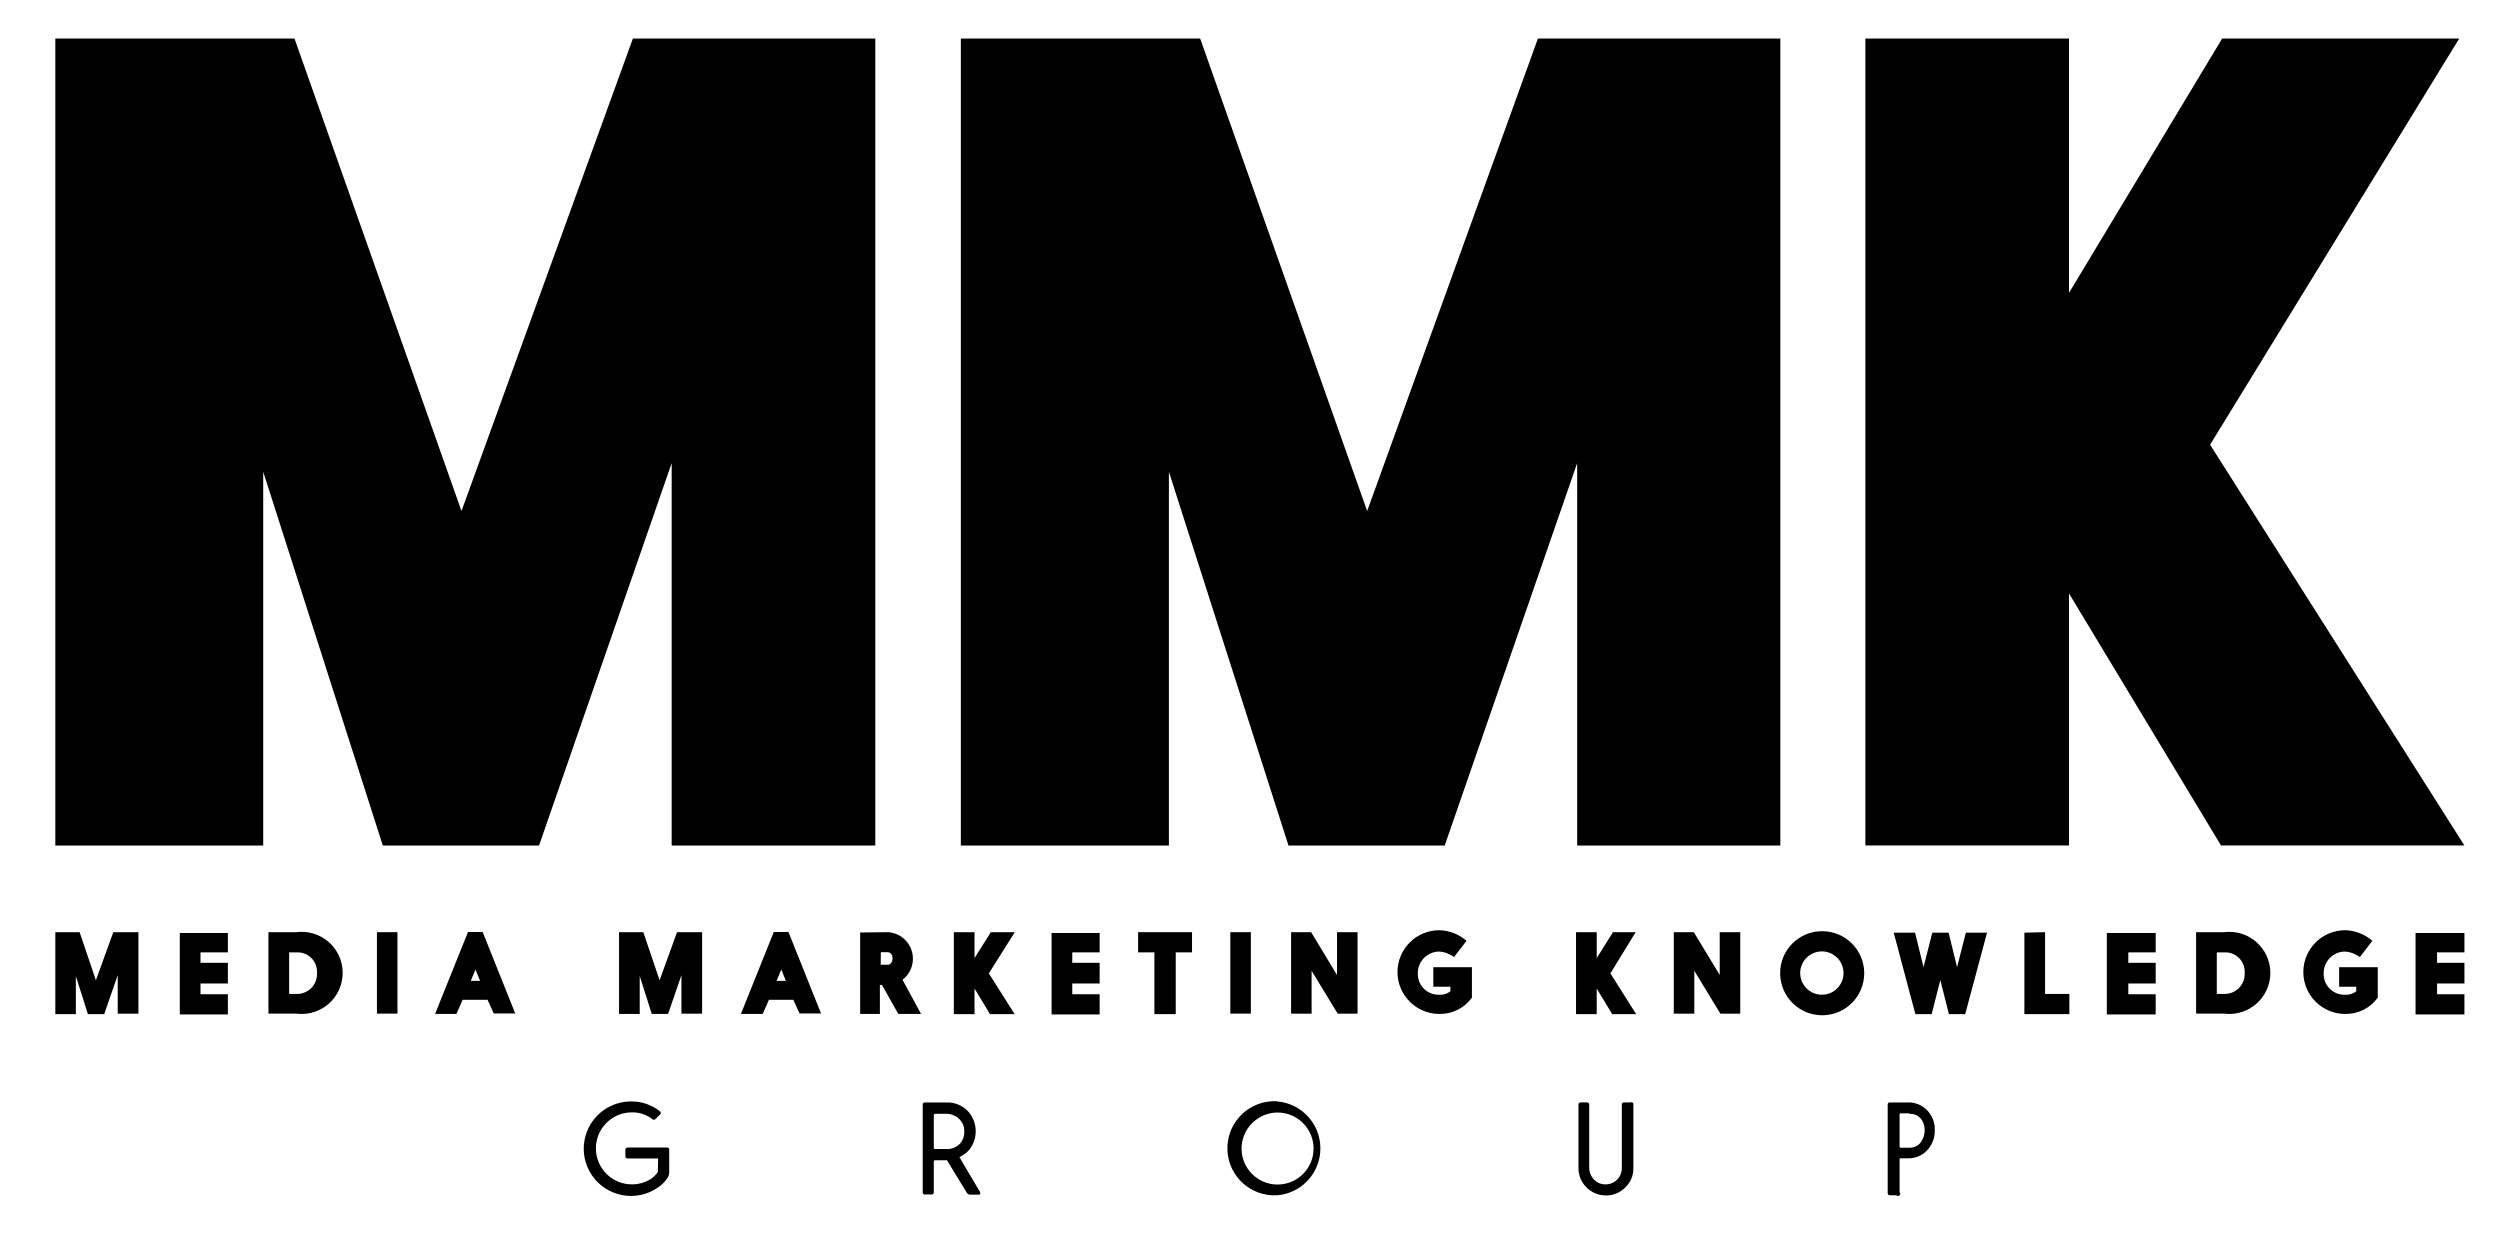
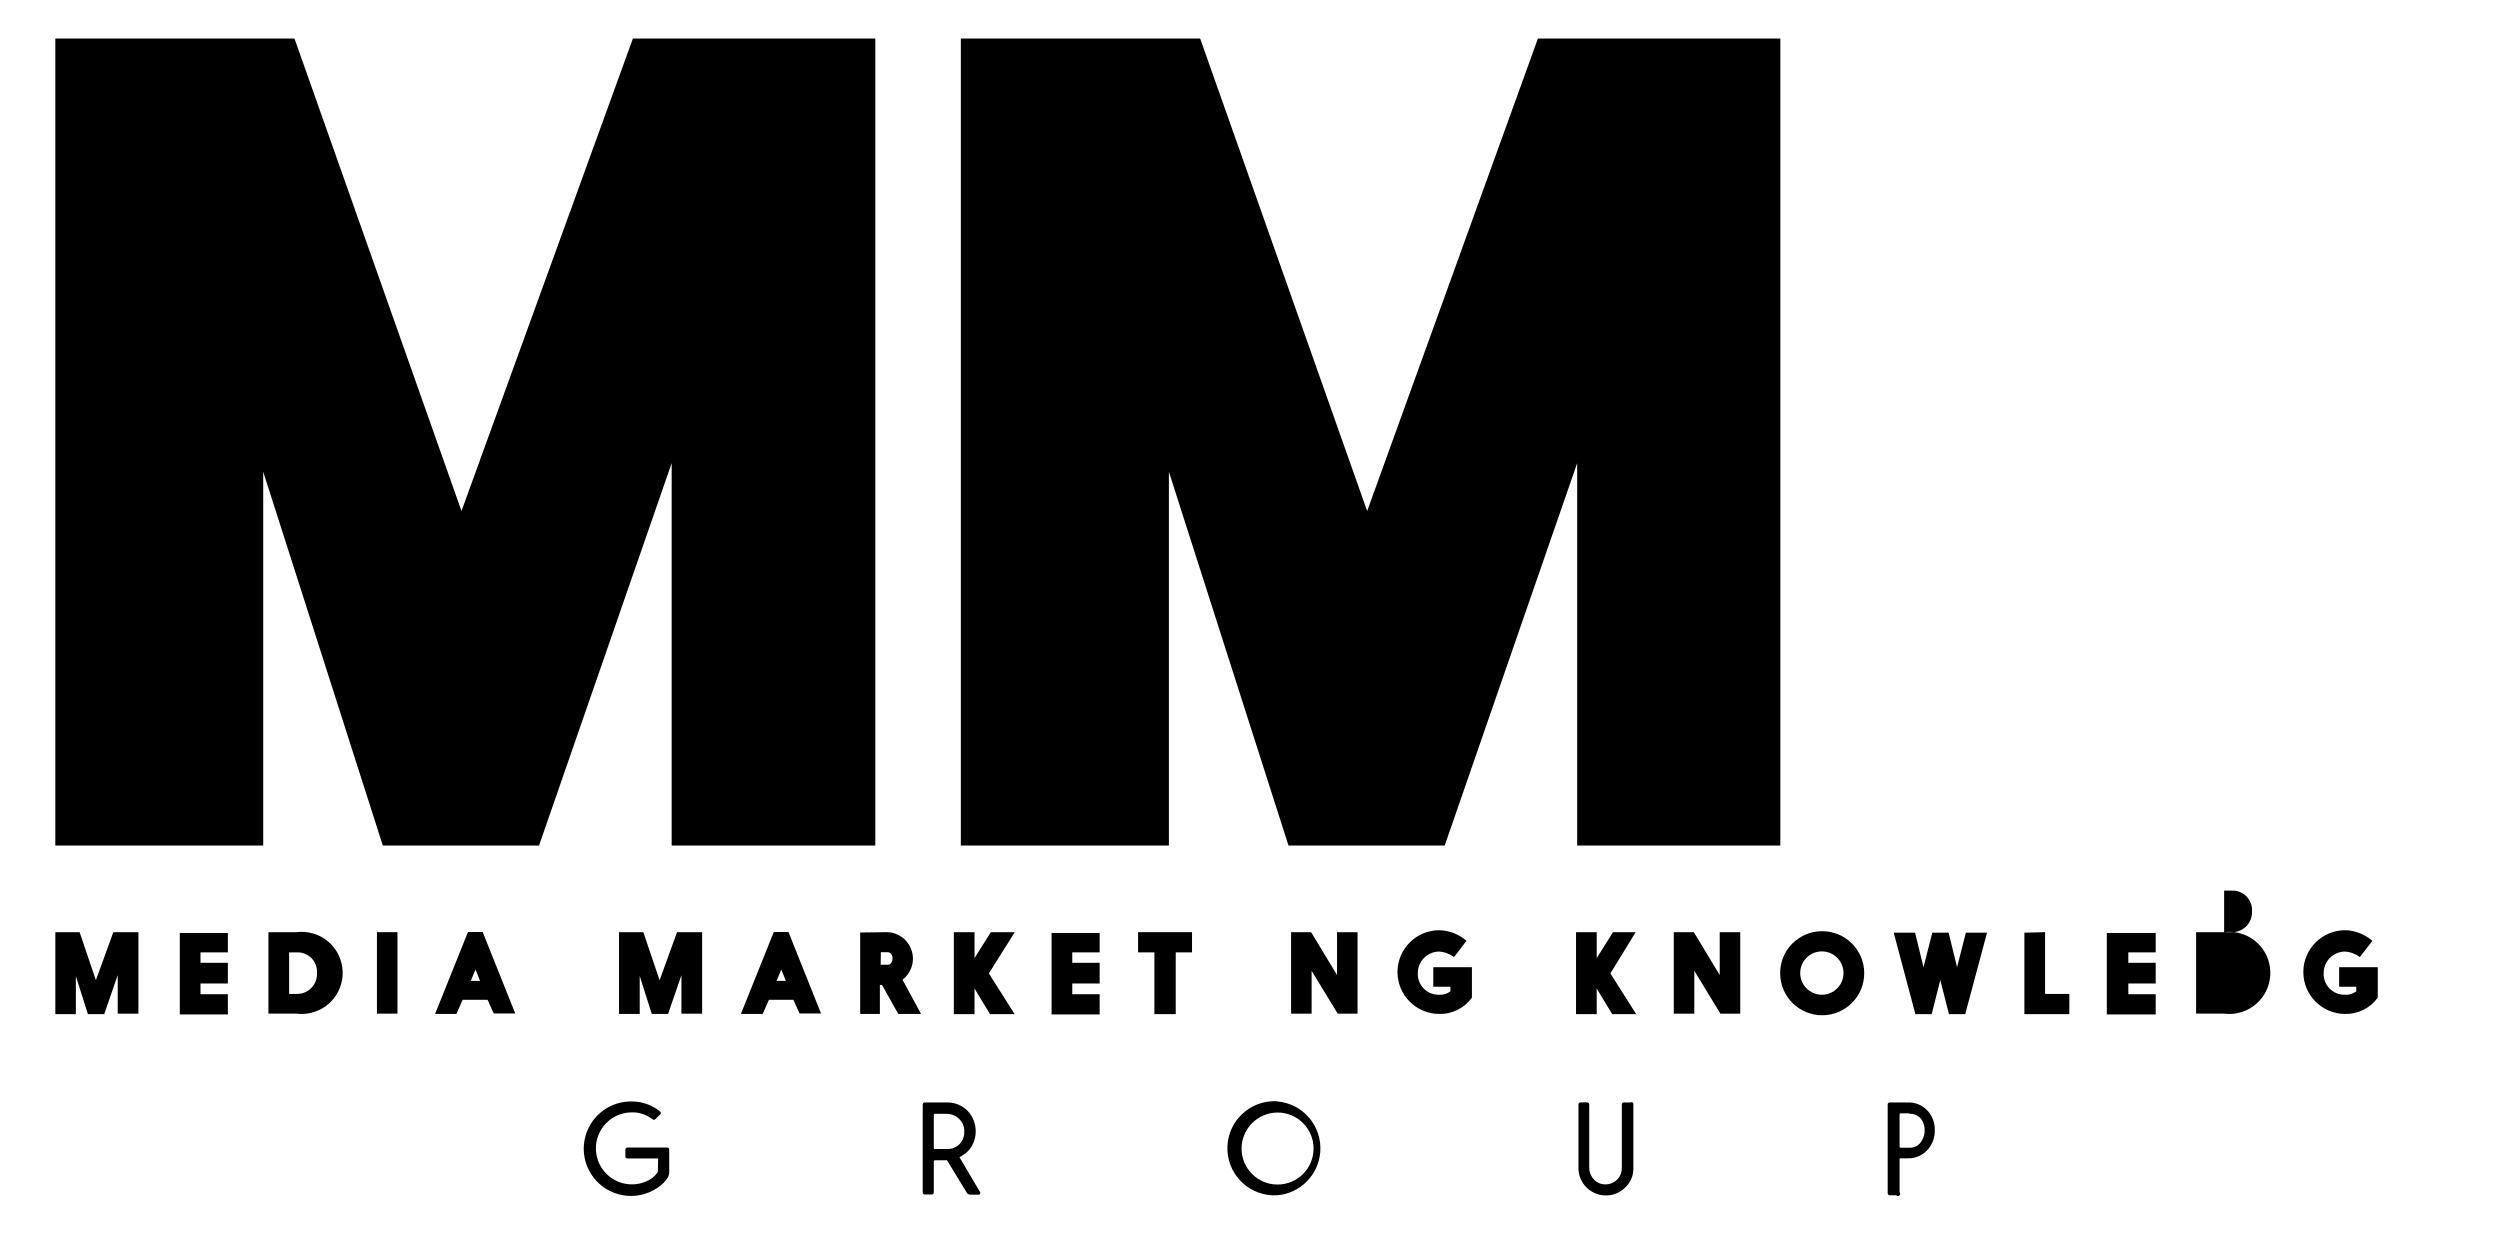
<svg xmlns="http://www.w3.org/2000/svg" version="1.1" viewBox="0 0 2530 1248">
  <g>
    <g id="Capa_1">
      <g id="Capa_2">
        <g id="home">
          <path d="M55.99,39.02h242.04l169,478.14L640.48,39.02h245.33v816.63h-206.09v-386.96l-134.21,386.96h-158.12l-121.02-378.22v378.22H55.99V39.02Z" />
          <path d="M972.37,39.02h242.2l169,478.14,172.79-478.14h245.33v816.63h-205.6v-386.96l-134.04,386.96h-158.11l-121.02-378.22v378.22h-210.55V39.02Z" />
-           <path d="M1887.75,39.02h206.09v257.37l154.98-257.37h239.89l-252.09,411.03,257.37,405.59h-246.32l-153.83-255.06v255.06h-206.09V39.02Z" />
          <path d="M55.99,943.36h24.57l16.49,48.64,17.64-48.64h25.39v82.44h-20.94v-38.91l-13.68,39.41h-16.49l-12.2-38.42v38.42h-20.77v-82.93Z" />
          <path d="M230.6,963.8h-27.7v10.55h27.7v20.94h-27.7v10.88h27.7v20.44h-48.64v-82.44h48.64v19.62Z" />
          <path d="M300.01,943.36c22.76-2.89,43.56,13.23,46.44,35.99,2.89,22.76-13.23,43.56-35.99,46.44-3.47.44-6.98.44-10.45,0h-28.36v-82.44h28.36ZM292.59,1005.85h7.42c11.1.38,20.41-8.32,20.79-19.42.02-.56.01-1.12-.01-1.69.74-10.81-7.43-20.17-18.24-20.91-.68-.05-1.36-.06-2.04-.03h-7.91v42.04Z" />
          <path d="M402.23,943.36v82.44h-20.77v-82.44h20.77Z" />
          <path d="M473.62,943.19h14.84l32.97,82.44h-21.76l-6.27-13.85h-25.23l-6.27,14.34h-21.6l33.3-82.93ZM485.82,992.66l-4.62-11.54-4.78,11.54h9.4Z" />
          <path d="M626.46,943.36h24.57l16.49,48.64,17.64-48.64h25.39v82.44h-20.94v-38.91l-13.52,39.24h-16.49l-12.2-38.42v38.42h-20.94v-82.77Z" />
          <path d="M783.09,943.19h14.84l32.97,82.44h-21.76l-6.27-13.85h-24.73l-6.27,14.34h-22.09l33.3-82.93ZM795.29,992.66l-4.62-11.54-4.78,11.54h9.4Z" />
          <path d="M898.84,943.36c14.81,1.01,25.99,13.84,24.97,28.65-.53,7.7-4.34,14.8-10.47,19.49l18.8,34.62h-23.08l-16.49-29.35h-2.14v29.35h-19.95v-82.44l28.36-.33ZM891.25,976.33h7.25c3.46,0,4.78-3.96,4.78-6.6s-1.48-6.1-4.95-6.1h-6.92l-.16,12.7Z" />
          <path d="M965.28,943.36h20.94v26.22l16.49-26.22h24.24l-26.22,41.71,26.05,41.22h-24.9l-15.66-25.89v25.89h-20.94v-82.93Z" />
          <path d="M1112.84,963.8h-27.7v10.55h27.7v20.94h-27.7v10.88h27.7v20.44h-48.64v-82.44h48.64v19.62Z" />
          <path d="M1206.33,943.36v20.44h-16.49v62.49h-21.6v-62.49h-16.49v-20.44h54.57Z" />
-           <path d="M1265.85,943.36v82.44h-20.77v-82.44h20.77Z" />
          <path d="M1306.57,943.36h20.28l26.22,43.36v-43.36h20.77v82.44h-20.11l-26.38-43.36v43.36h-20.77v-82.44Z" />
          <path d="M1484.14,952.1l-12.7,16.49c-4.39-3.33-9.67-5.28-15.17-5.61-12.02.18-21.61,10.07-21.43,22.09h0c-.37,11.56,8.7,21.23,20.26,21.6.39.01.78.01,1.17,0,4.15.34,8.27-.89,11.54-3.46v-4.62h-17.31v-19.79h39.08v30.83c-7.62,10.57-19.94,16.73-32.97,16.49-23.4-.01-42.36-18.99-42.35-42.39.01-23.39,18.97-42.34,42.35-42.35,10.14.29,19.86,4.08,27.53,10.72Z" />
          <path d="M1594.94,943.36h20.94v26.22l16.49-26.22h22.92l-25.56,41.71,26.05,41.22h-24.24l-15.66-25.89v25.89h-20.94v-82.93Z" />
          <path d="M1693.86,943.36h20.28l26.22,43.36v-43.36h20.77v82.44h-20.11l-26.38-43.36v43.36h-20.77v-82.44Z" />
          <path d="M1843.73,942.37c23.49-.18,42.68,18.71,42.87,42.21.18,23.49-18.71,42.68-42.21,42.87-23.49.18-42.68-18.71-42.87-42.21,0-.11,0-.22,0-.33-.09-23.4,18.81-42.45,42.21-42.54h0ZM1843.73,1006.67c12.11,0,21.92-9.83,21.92-21.94,0-12.1-9.82-21.91-21.92-21.92-12.11,0-21.92,9.83-21.92,21.94,0,12.1,9.82,21.91,21.92,21.92Z" />
          <path d="M1988.82,1026.29h-16.49l-8.74-34.46-8.74,34.46h-16.49l-21.93-82.44h21.6l8.57,34.95,8.9-34.95h16.49l8.57,34.95,8.9-34.95h21.43l-22.09,82.44Z" />
          <path d="M2069.61,943.36v62.49h24.57v20.44h-45.51v-82.44l20.94-.49Z" />
          <path d="M2181.56,963.8h-27.7v10.55h27.7v20.94h-27.7v10.88h27.7v20.44h-49.46v-82.44h49.46v19.62Z" />
-           <path d="M2250.81,943.36c22.76-2.89,43.56,13.23,46.44,35.99,2.89,22.76-13.23,43.56-35.99,46.44-3.47.44-6.98.44-10.45,0h-28.36v-82.44h28.36ZM2243.39,1005.85h7.42c11.1.38,20.41-8.32,20.79-19.42.02-.56.01-1.12-.01-1.69.74-10.81-7.43-20.17-18.24-20.91-.68-.05-1.36-.06-2.04-.03h-7.91v42.04Z" />
+           <path d="M2250.81,943.36c22.76-2.89,43.56,13.23,46.44,35.99,2.89,22.76-13.23,43.56-35.99,46.44-3.47.44-6.98.44-10.45,0h-28.36v-82.44h28.36Zh7.42c11.1.38,20.41-8.32,20.79-19.42.02-.56.01-1.12-.01-1.69.74-10.81-7.43-20.17-18.24-20.91-.68-.05-1.36-.06-2.04-.03h-7.91v42.04Z" />
          <path d="M2400.85,952.1l-12.7,16.49c-4.39-3.33-9.67-5.28-15.17-5.61-12.02.18-21.61,10.07-21.43,22.09h0c-.37,11.56,8.7,21.23,20.26,21.6.39.01.78.01,1.17,0,4.15.34,8.27-.89,11.54-3.46v-4.62h-17.31v-19.79h39.08v30.83c-7.62,10.57-19.94,16.73-32.97,16.49-23.4-.01-42.36-18.99-42.35-42.39.01-23.39,18.97-42.34,42.35-42.35,10.14.29,19.86,4.08,27.53,10.72Z" />
-           <path d="M2494,963.8h-27.7v10.55h27.7v20.94h-27.7v10.88h27.7v20.44h-49.46v-82.44h49.46v19.62Z" />
          <path d="M666.03,1172.37h-30.67c-1.17.2-2.27-.59-2.47-1.75-.04-.24-.04-.48,0-.72v-6.1c-.2-1.17.59-2.27,1.75-2.47.24-.04.48-.04.72,0h39.41c1.17-.2,2.27.59,2.47,1.75.04.24.04.48,0,.72v21.27c.14,2.1-.26,4.2-1.15,6.1-2.57,4.24-6.06,7.85-10.22,10.55-21.67,15.09-51.47,9.75-66.56-11.92-15.09-21.67-9.75-51.47,11.92-66.56,8.05-5.6,17.63-8.6,27.43-8.57,9.19-.1,18.2,2.54,25.89,7.58,2.86,1.87,4.29,3.24,4.29,4.12-.09.66-.45,1.26-.99,1.65l-4.29,4.29c-.44.56-1.1.92-1.81.99-.81-.16-1.56-.56-2.14-1.15-6.04-4.47-13.43-6.74-20.94-6.43-20.12.45-36.07,17.12-35.62,37.24.45,20.12,17.12,36.07,37.24,35.62,6.48-.14,12.81-2.02,18.33-5.42,2.81-1.87,5.22-4.28,7.09-7.09l.33-13.68Z" />
          <path d="M971.05,1171.22l20.94,35.45c.08.33.08.66,0,.99,0,.88-.55,1.32-1.65,1.32h-8.41c-1.4.08-2.73-.62-3.46-1.81l-20.11-32.97c-.42-.18-.9-.18-1.32,0h-10.72c-.88,0-1.32.44-1.32,1.32v30.83c.2,1.17-.59,2.27-1.75,2.47-.24.04-.48.04-.72,0h-6.27c-1.17.2-2.27-.59-2.47-1.75-.04-.24-.04-.48,0-.72v-88.21c-.2-1.17.59-2.27,1.75-2.47.24-.04.48-.04.72,0h21.43c7.92-.31,15.62,2.67,21.27,8.24,9.42,9.75,11.17,24.59,4.29,36.27-2.05,3.51-4.94,6.46-8.41,8.57l-3.46,2.14s-.33-.16-.33.33ZM958.03,1127.19h-11.71c-.88,0-1.32.44-1.32,1.32v32.97c0,.88.44,1.32,1.32,1.32h11.21c5.25.34,10.38-1.65,14.01-5.44,2.9-3.33,4.43-7.63,4.29-12.04.29-5.08-1.78-10.01-5.61-13.35-3.33-3.06-7.68-4.76-12.2-4.78Z" />
          <path d="M1292.56,1114.66c26.22,2.19,45.71,25.22,43.52,51.44-1.93,23.19-20.33,41.59-43.52,43.52-26.27,1.55-48.82-18.49-50.37-44.76-1.55-26.27,18.49-48.82,44.76-50.37,1.87-.11,3.74-.11,5.6,0v.16ZM1292.56,1125.88c-19.96.27-36.02,16.48-36.11,36.44,0,20.12,16.32,36.44,36.44,36.44,20.12,0,36.44-16.32,36.44-36.44,0-20.12-16.32-36.44-36.44-36.44-.11,0-.22,0-.33,0Z" />
          <path d="M1652.97,1118.13v64.47c.05,7.17-2.88,14.03-8.08,18.96-5.18,5.36-12.34,8.34-19.78,8.24-15.23,0-27.61-12.3-27.7-27.53v-64.14c-.2-1.17.59-2.27,1.75-2.47.24-.04.48-.04.72,0h5.94c1.17-.2,2.27.59,2.47,1.75.04.24.04.48,0,.72v62.98c-.14,4.81,1.71,9.46,5.11,12.86,2.99,3.04,7.11,4.71,11.38,4.62,4.38.03,8.59-1.7,11.71-4.78,3.21-3.23,4.94-7.65,4.78-12.2v-63.48c-.2-1.17.59-2.27,1.75-2.47.24-.04.48-.04.72,0h6.1c1.02-.6,2.33-.25,2.93.77.3.52.37,1.13.2,1.7Z" />
          <path d="M1922.38,1173.52v32.97c.87.91.83,2.35-.08,3.22-.91.87-2.35.83-3.22-.08h-6.27c-1.17.2-2.27-.59-2.47-1.75-.04-.24-.04-.48,0-.72v-89.03c-.2-1.17.59-2.27,1.75-2.47.24-.04.48-.04.72,0h18.14c7.17-.18,14.1,2.63,19.13,7.75,5.3,5.4,8.15,12.72,7.91,20.28.26,7.9-2.79,15.55-8.41,21.1-4.94,4.91-11.67,7.59-18.63,7.42h-8.24c-.22,0-.33.44-.33,1.32ZM1932.11,1126.7h-8.41c-.88,0-1.32.44-1.32,1.32v32.15c0,.88.44,1.32,1.32,1.32h8.41c5.34.3,10.36-2.53,12.86-7.25,1.83-3.16,2.8-6.74,2.8-10.39.04-3.4-.81-6.76-2.47-9.73-2.7-4.65-7.83-7.34-13.19-6.92v-.49Z" />
        </g>
      </g>
    </g>
  </g>
</svg>